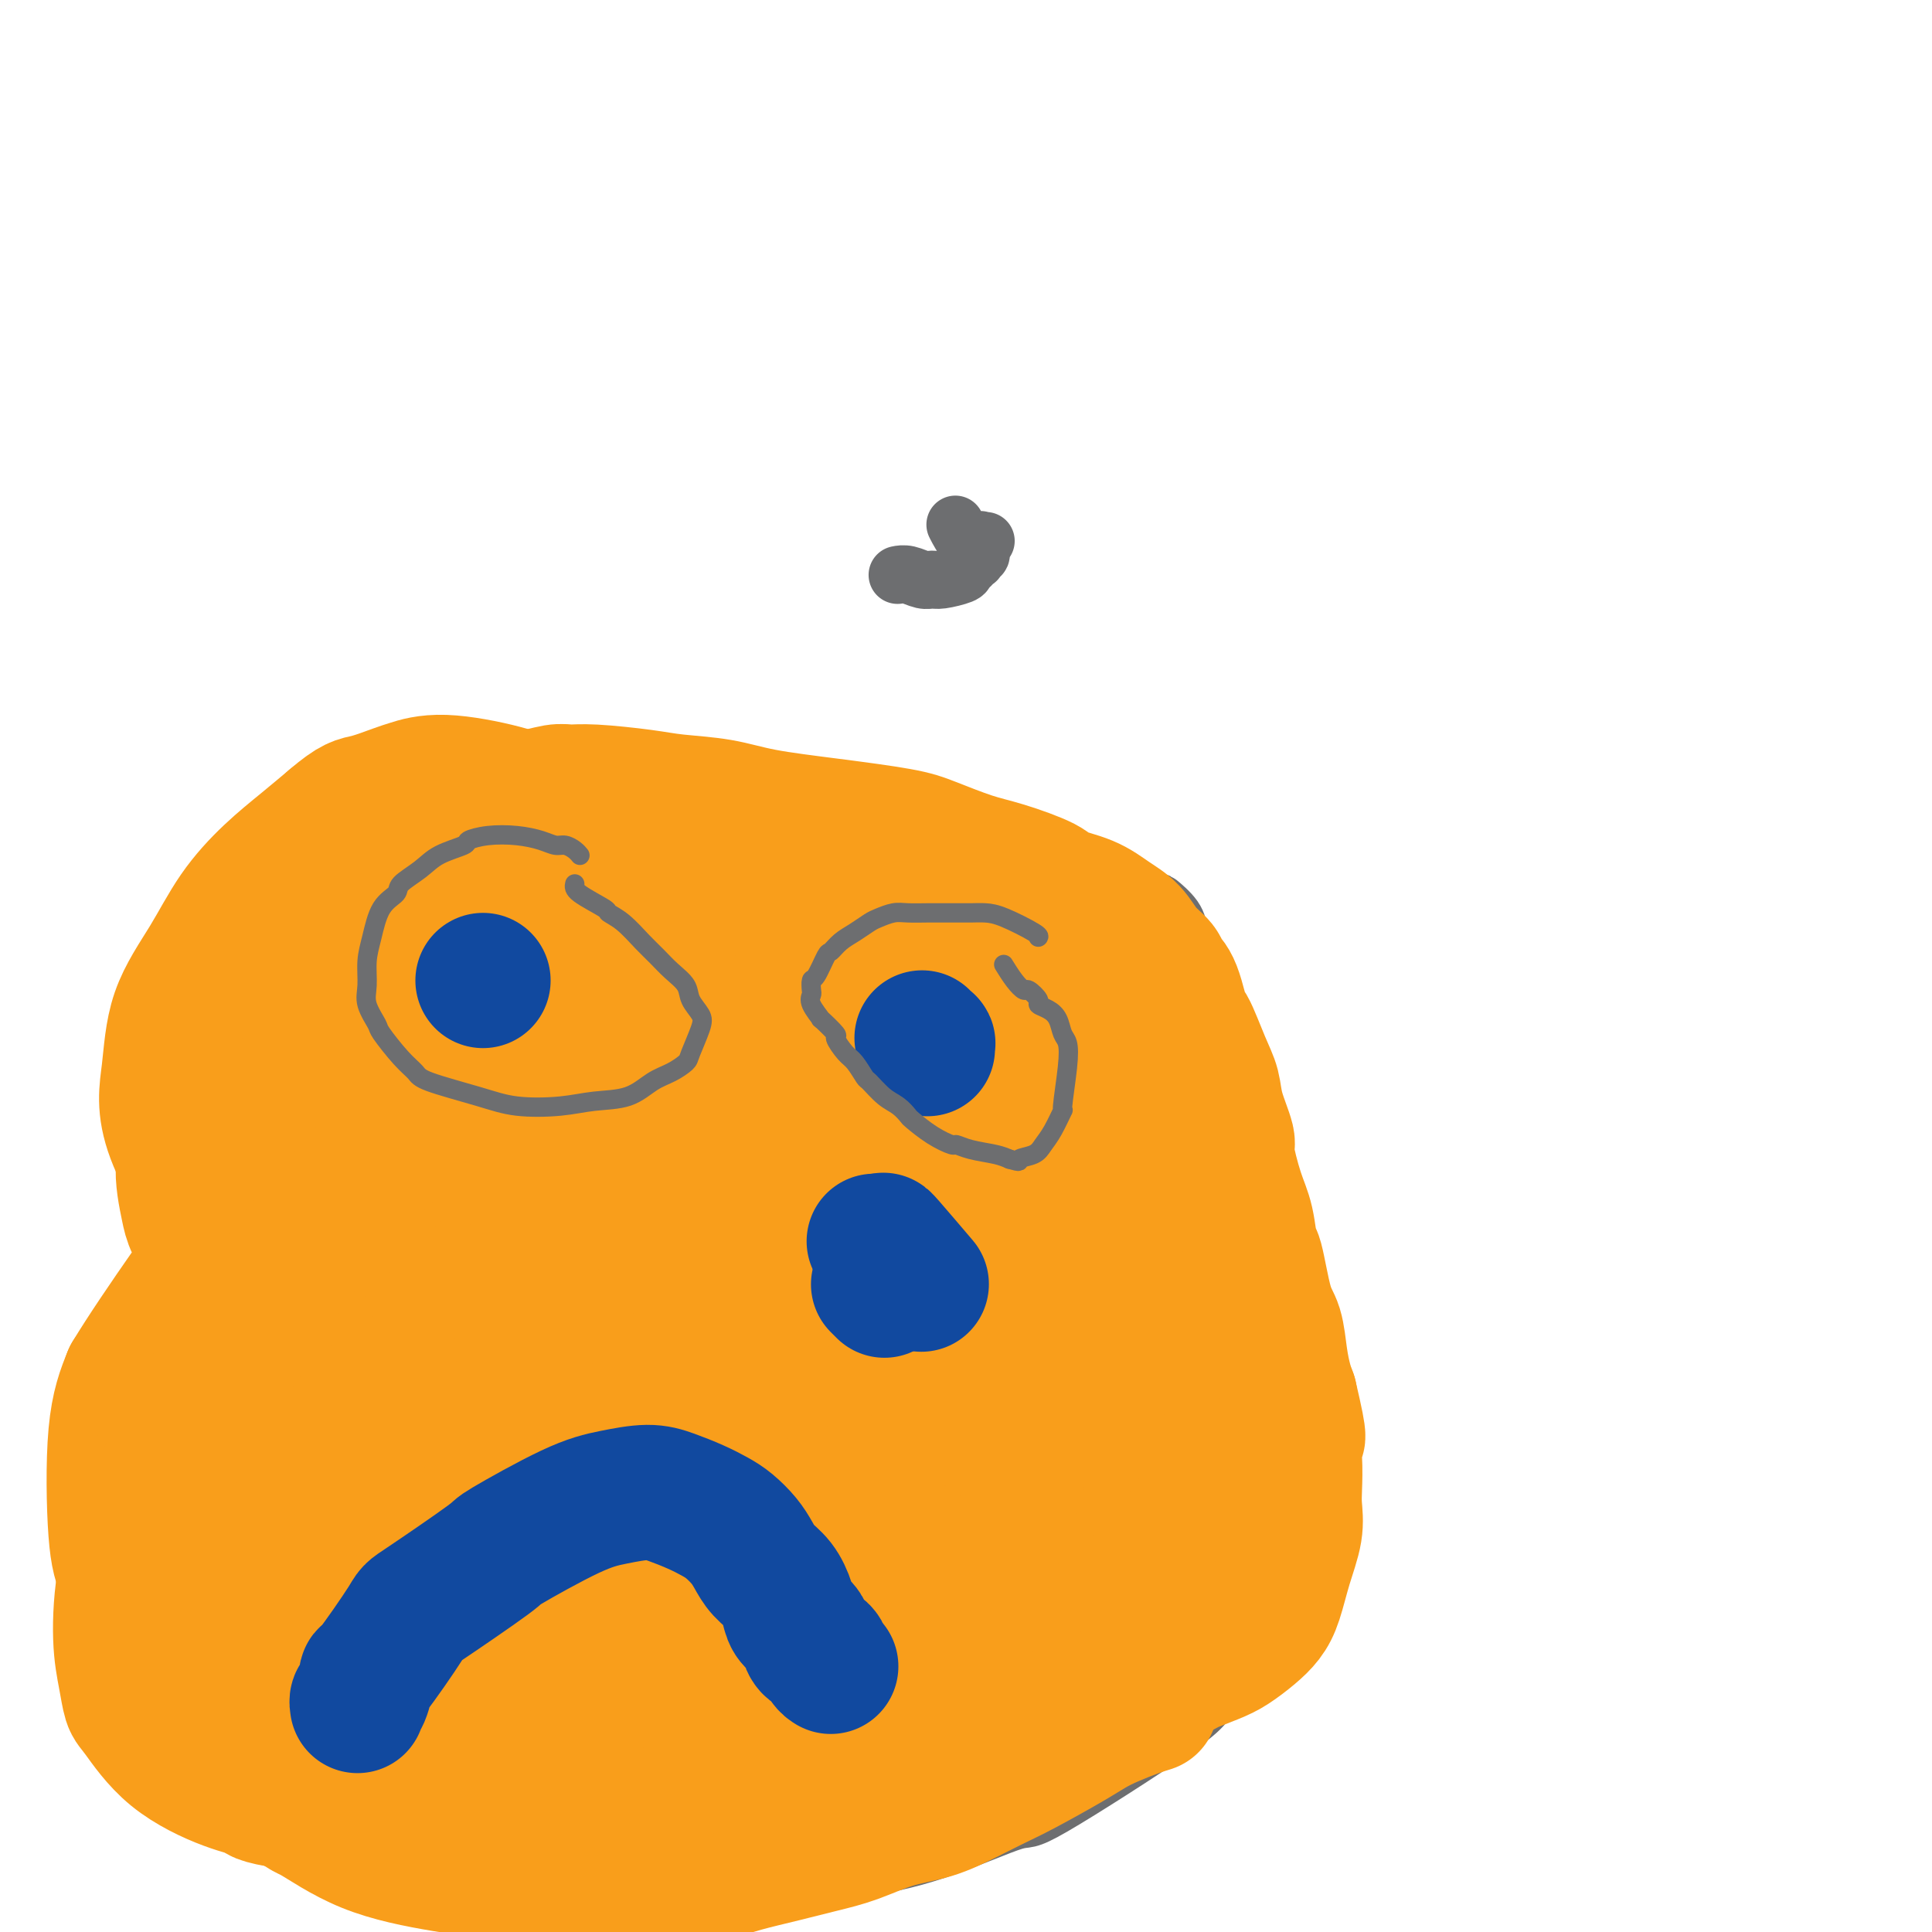
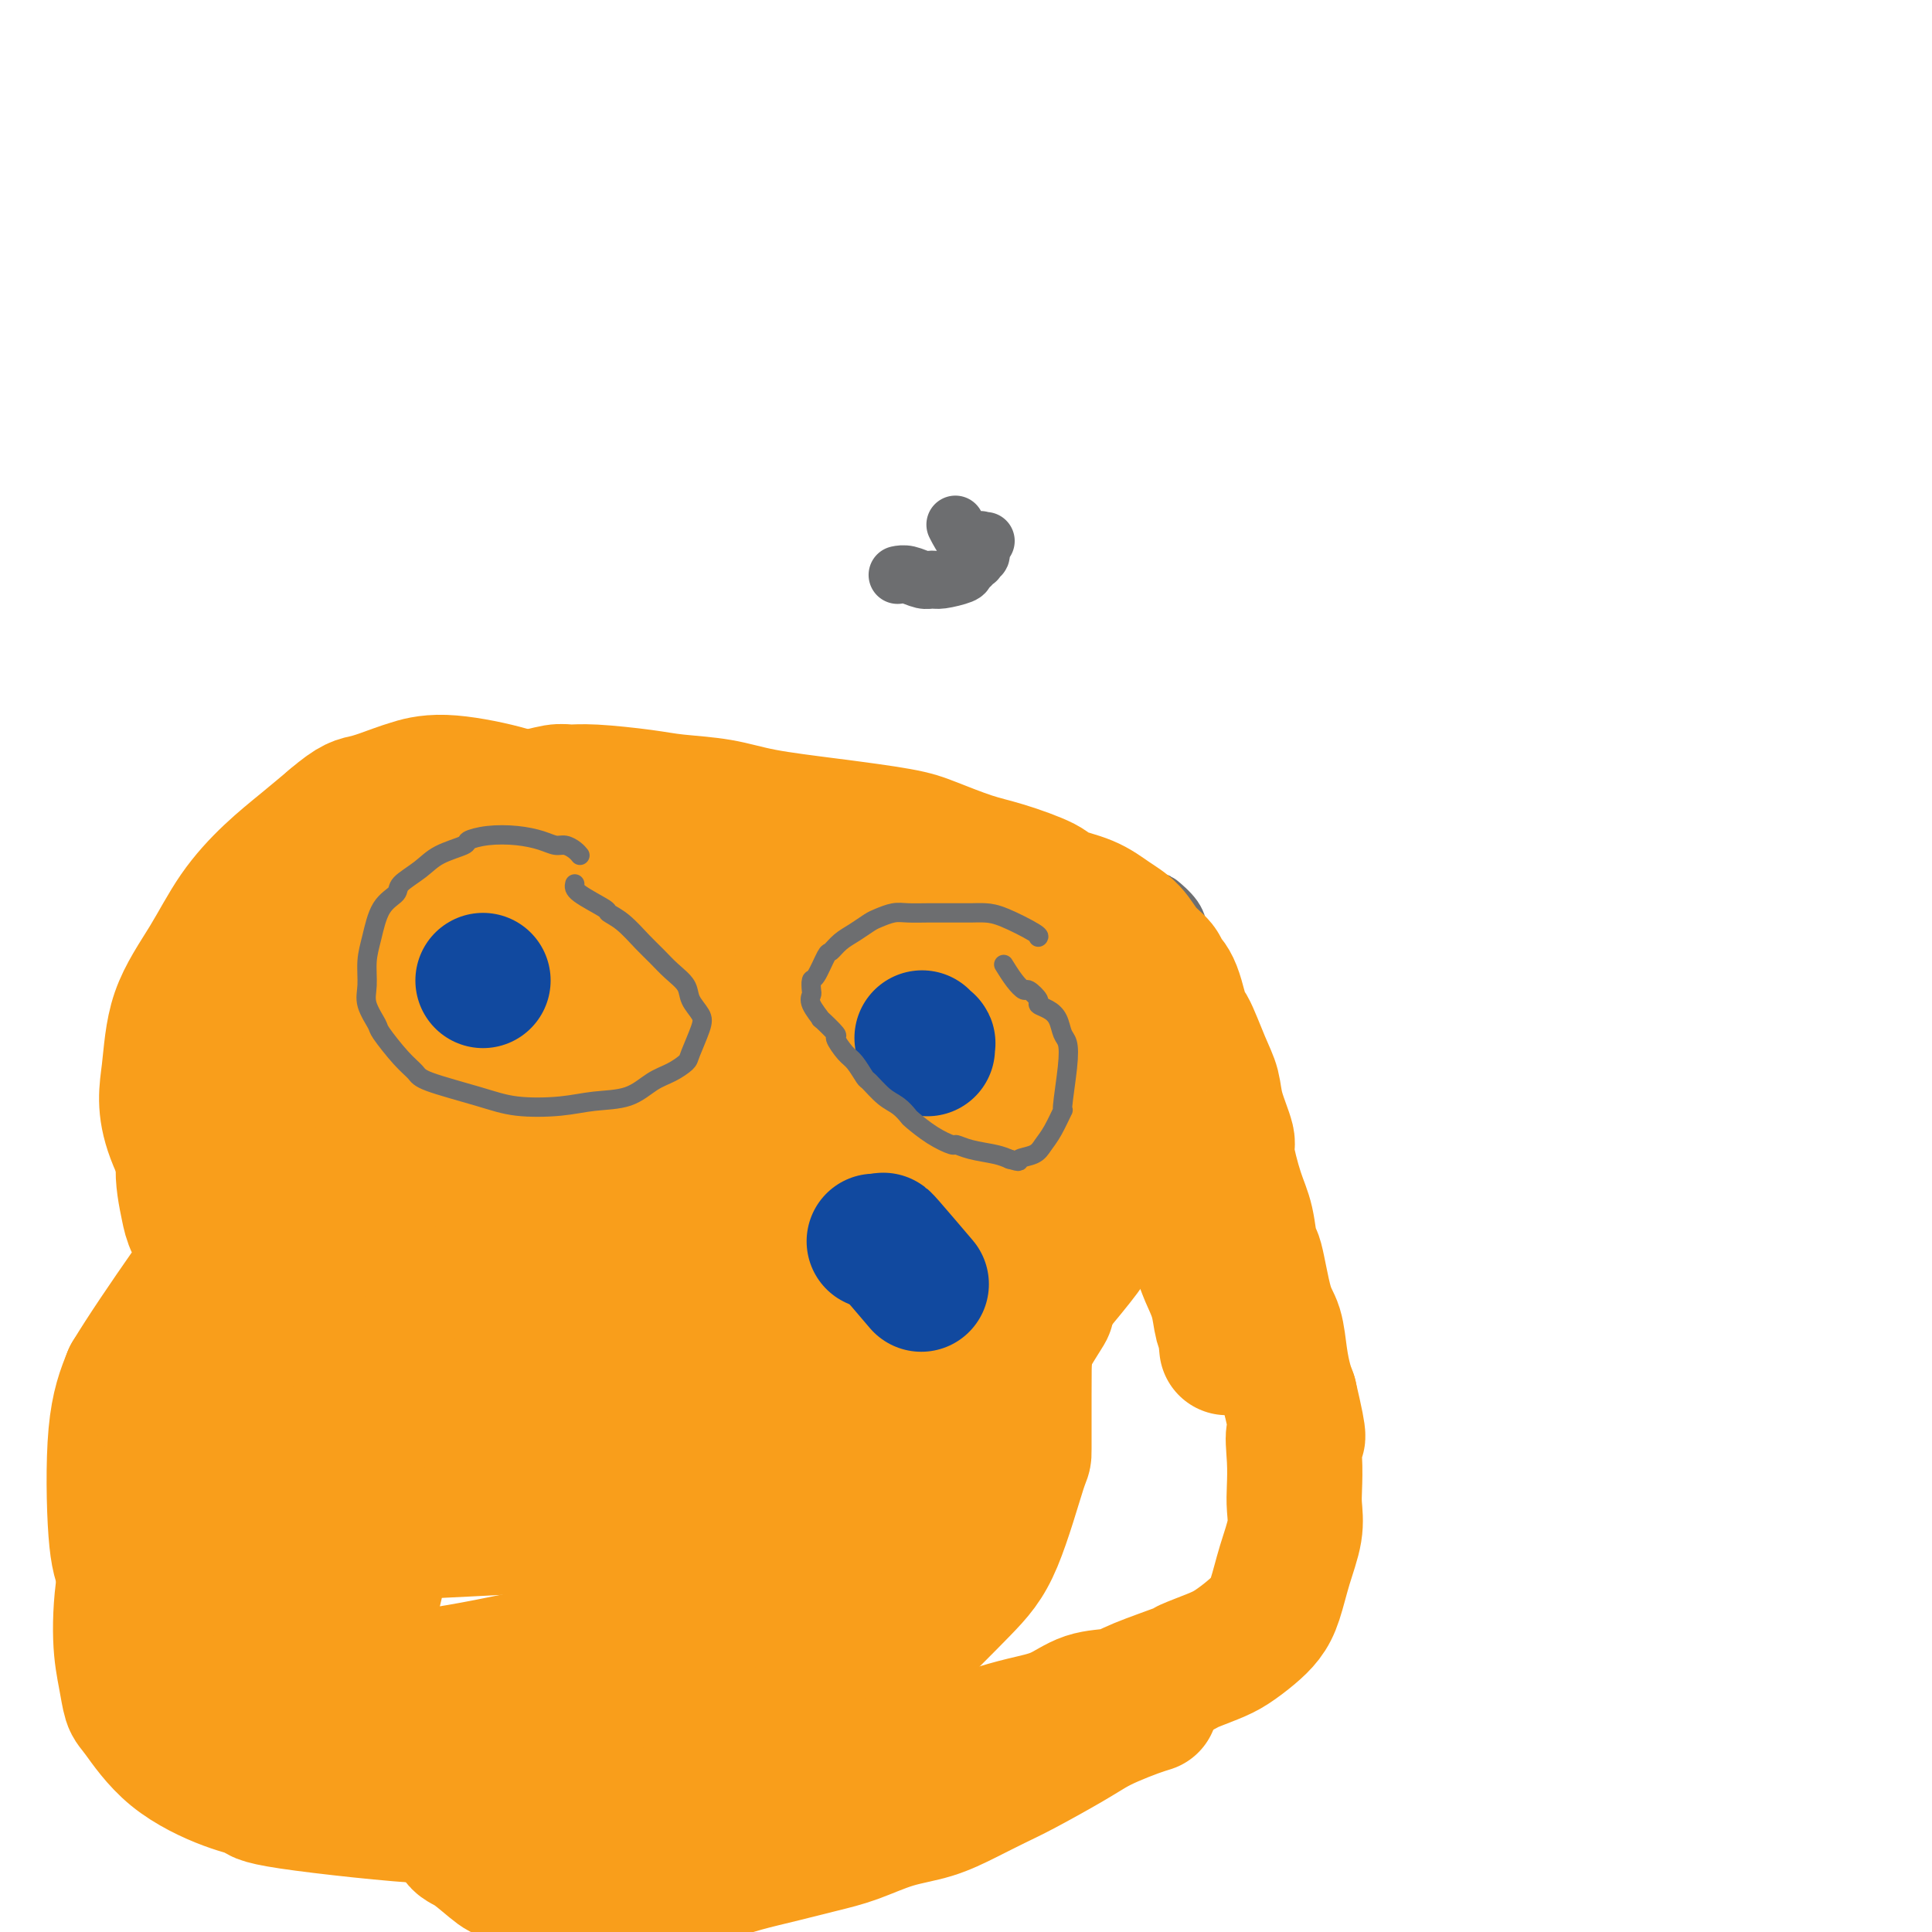
<svg xmlns="http://www.w3.org/2000/svg" viewBox="0 0 400 400" version="1.1">
  <g fill="none" stroke="#6D6E70" stroke-width="12" stroke-linecap="round" stroke-linejoin="round">
    <path d="M186,119c-0.150,0.031 -0.299,0.062 0,0c0.299,-0.062 1.047,-0.216 2,0c0.953,0.216 2.111,0.801 3,1c0.889,0.199 1.510,0.011 2,0c0.490,-0.011 0.848,0.156 2,0c1.152,-0.156 3.097,-0.634 4,-1c0.903,-0.366 0.764,-0.619 1,-1c0.236,-0.381 0.847,-0.891 1,-1c0.153,-0.109 -0.151,0.182 0,0c0.151,-0.182 0.759,-0.838 1,-1c0.241,-0.162 0.117,0.169 0,0c-0.117,-0.169 -0.228,-0.837 0,-1c0.228,-0.163 0.793,0.181 1,0c0.207,-0.181 0.056,-0.886 0,-1c-0.056,-0.114 -0.016,0.362 0,0c0.016,-0.362 0.008,-1.561 0,-2c-0.008,-0.439 -0.017,-0.118 0,0c0.017,0.118 0.058,0.032 0,0c-0.058,-0.032 -0.215,-0.008 0,0c0.215,0.008 0.804,0.002 1,0c0.196,-0.002 0.000,-0.001 0,0c-0.000,0.001 0.196,0.000 0,0c-0.196,-0.000 -0.784,0.000 -1,0c-0.216,-0.000 -0.060,-0.001 0,0c0.060,0.001 0.025,0.003 0,0c-0.025,-0.003 -0.038,-0.012 0,0c0.038,0.012 0.129,0.045 0,0c-0.129,-0.045 -0.478,-0.167 -1,0c-0.522,0.167 -1.217,0.622 -2,0c-0.783,-0.622 -1.652,-2.321 -2,-3c-0.348,-0.679 -0.174,-0.340 0,0" />
    <path d="M117,310c-0.001,-0.034 -0.001,-0.067 0,0c0.001,0.067 0.004,0.235 0,0c-0.004,-0.235 -0.016,-0.871 0,-1c0.016,-0.129 0.061,0.250 0,0c-0.061,-0.250 -0.229,-1.130 0,-2c0.229,-0.870 0.855,-1.730 1,-2c0.145,-0.270 -0.191,0.051 0,-1c0.191,-1.051 0.911,-3.475 2,-6c1.089,-2.525 2.549,-5.151 4,-7c1.451,-1.849 2.894,-2.919 4,-4c1.106,-1.081 1.877,-2.172 3,-3c1.123,-0.828 2.600,-1.395 4,-2c1.400,-0.605 2.725,-1.250 4,-2c1.275,-0.750 2.500,-1.606 4,-2c1.500,-0.394 3.277,-0.324 5,0c1.723,0.324 3.394,0.904 5,1c1.606,0.096 3.148,-0.291 5,0c1.852,0.291 4.014,1.259 6,2c1.986,0.741 3.795,1.256 6,2c2.205,0.744 4.806,1.718 7,3c2.194,1.282 3.982,2.871 6,4c2.018,1.129 4.267,1.797 6,3c1.733,1.203 2.950,2.939 4,4c1.050,1.061 1.931,1.446 3,2c1.069,0.554 2.324,1.276 3,2c0.676,0.724 0.773,1.448 1,2c0.227,0.552 0.583,0.932 1,1c0.417,0.068 0.896,-0.174 1,0c0.104,0.174 -0.168,0.765 0,1c0.168,0.235 0.777,0.116 1,0c0.223,-0.116 0.061,-0.227 0,0c-0.061,0.227 -0.020,0.793 0,1c0.020,0.207 0.019,0.055 0,0c-0.019,-0.055 -0.058,-0.015 0,0c0.058,0.015 0.211,0.004 0,0c-0.211,-0.004 -0.788,-0.001 -1,0c-0.212,0.001 -0.061,0.000 0,0c0.061,-0.000 0.030,-0.000 0,0" />
    <path d="M122,242c0.000,0.000 0.000,0.000 0,0c0.000,0.000 0.000,0.000 0,0c-0.000,0.000 -0.000,0.000 0,0c0.000,0.000 0.000,-0.000 0,0c0.000,0.000 -0.000,0.000 0,0c0.000,-0.000 0.000,0.000 0,0" />
    <path d="M201,225c-0.445,-0.002 -0.890,-0.004 -1,0c-0.110,0.004 0.114,0.015 0,0c-0.114,-0.015 -0.566,-0.057 -1,0c-0.434,0.057 -0.848,0.211 -1,0c-0.152,-0.211 -0.041,-0.788 0,-1c0.041,-0.212 0.012,-0.061 0,0c-0.012,0.061 -0.006,0.030 0,0" />
    <path d="M243,196c-0.114,0.086 -0.227,0.173 0,0c0.227,-0.173 0.795,-0.604 1,-1c0.205,-0.396 0.046,-0.757 0,-1c-0.046,-0.243 0.022,-0.370 0,-1c-0.022,-0.630 -0.135,-1.764 -1,-3c-0.865,-1.236 -2.483,-2.573 -3,-3c-0.517,-0.427 0.068,0.054 -1,0c-1.068,-0.054 -3.790,-0.645 -5,-1c-1.210,-0.355 -0.909,-0.473 -2,-1c-1.091,-0.527 -3.576,-1.463 -6,-2c-2.424,-0.537 -4.789,-0.674 -7,-1c-2.211,-0.326 -4.270,-0.839 -7,-2c-2.730,-1.161 -6.132,-2.969 -10,-4c-3.868,-1.031 -8.202,-1.285 -12,-2c-3.798,-0.715 -7.058,-1.891 -11,-3c-3.942,-1.109 -8.564,-2.151 -13,-3c-4.436,-0.849 -8.686,-1.505 -13,-2c-4.314,-0.495 -8.692,-0.829 -13,-1c-4.308,-0.171 -8.546,-0.179 -13,0c-4.454,0.179 -9.123,0.544 -13,1c-3.877,0.456 -6.960,1.003 -10,2c-3.040,0.997 -6.035,2.444 -9,4c-2.965,1.556 -5.900,3.220 -8,5c-2.100,1.780 -3.366,3.677 -5,6c-1.634,2.323 -3.635,5.074 -5,8c-1.365,2.926 -2.095,6.027 -3,9c-0.905,2.973 -1.987,5.819 -3,9c-1.013,3.181 -1.959,6.699 -3,11c-1.041,4.301 -2.177,9.385 -3,15c-0.823,5.615 -1.332,11.760 -2,18c-0.668,6.240 -1.493,12.574 -2,18c-0.507,5.426 -0.694,9.942 -1,15c-0.306,5.058 -0.730,10.657 -1,15c-0.270,4.343 -0.387,7.429 0,11c0.387,3.571 1.278,7.627 2,11c0.722,3.373 1.275,6.063 2,9c0.725,2.937 1.623,6.122 3,9c1.377,2.878 3.234,5.451 5,8c1.766,2.549 3.443,5.075 6,8c2.557,2.925 5.996,6.249 9,9c3.004,2.751 5.573,4.929 9,7c3.427,2.071 7.714,4.036 12,6" />
-     <path d="M107,379c5.630,2.979 9.206,3.928 14,5c4.794,1.072 10.806,2.267 17,3c6.194,0.733 12.569,1.002 19,1c6.431,-0.002 12.918,-0.276 19,-1c6.082,-0.724 11.761,-1.898 18,-4c6.239,-2.102 13.040,-5.132 16,-6c2.960,-0.868 2.080,0.425 8,-3c5.920,-3.425 18.640,-11.570 25,-16c6.360,-4.430 6.361,-5.147 9,-9c2.639,-3.853 7.918,-10.844 11,-16c3.082,-5.156 3.968,-8.478 5,-12c1.032,-3.522 2.211,-7.244 3,-11c0.789,-3.756 1.187,-7.547 1,-12c-0.187,-4.453 -0.958,-9.569 -1,-12c-0.042,-2.431 0.645,-2.176 0,-6c-0.645,-3.824 -2.622,-11.726 -4,-17c-1.378,-5.274 -2.157,-7.921 -3,-11c-0.843,-3.079 -1.751,-6.591 -3,-10c-1.249,-3.409 -2.839,-6.716 -4,-10c-1.161,-3.284 -1.892,-6.545 -3,-9c-1.108,-2.455 -2.591,-4.103 -4,-6c-1.409,-1.897 -2.742,-4.042 -4,-6c-1.258,-1.958 -2.440,-3.729 -4,-5c-1.560,-1.271 -3.498,-2.042 -5,-3c-1.502,-0.958 -2.567,-2.104 -4,-3c-1.433,-0.896 -3.235,-1.542 -4,-2c-0.765,-0.458 -0.495,-0.727 -2,-1c-1.505,-0.273 -4.785,-0.551 -6,-1c-1.215,-0.449 -0.364,-1.069 -1,-1c-0.636,0.069 -2.759,0.828 -4,1c-1.241,0.172 -1.601,-0.243 -2,0c-0.399,0.243 -0.838,1.142 -1,2c-0.162,0.858 -0.046,1.674 0,2c0.046,0.326 0.023,0.163 0,0" />
  </g>
  <g fill="none" stroke="#F99E1B" stroke-width="28" stroke-linecap="round" stroke-linejoin="round">
    <path d="M238,353c0.015,-0.005 0.031,-0.009 0,0c-0.031,0.009 -0.108,0.033 0,0c0.108,-0.033 0.400,-0.121 0,0c-0.400,0.121 -1.491,0.451 -3,1c-1.509,0.549 -3.434,1.315 -5,2c-1.566,0.685 -2.773,1.288 -4,2c-1.227,0.712 -2.475,1.531 -5,3c-2.525,1.469 -6.329,3.586 -9,5c-2.671,1.414 -4.211,2.126 -6,3c-1.789,0.874 -3.826,1.911 -6,3c-2.174,1.089 -4.483,2.231 -7,3c-2.517,0.769 -5.242,1.165 -8,2c-2.758,0.835 -5.547,2.110 -8,3c-2.453,0.890 -4.568,1.395 -7,2c-2.432,0.605 -5.181,1.310 -8,2c-2.819,0.690 -5.710,1.364 -8,2c-2.290,0.636 -3.981,1.233 -7,2c-3.019,0.767 -7.366,1.705 -10,2c-2.634,0.295 -3.555,-0.052 -4,0c-0.445,0.052 -0.413,0.504 -3,1c-2.587,0.496 -7.793,1.037 -11,1c-3.207,-0.037 -4.416,-0.651 -6,-1c-1.584,-0.349 -3.542,-0.435 -5,-1c-1.458,-0.565 -2.417,-1.611 -3,-2c-0.583,-0.389 -0.789,-0.121 -2,-1c-1.211,-0.879 -3.428,-2.906 -5,-4c-1.572,-1.094 -2.501,-1.257 -3,-2c-0.499,-0.743 -0.568,-2.068 -1,-3c-0.432,-0.932 -1.228,-1.473 -2,-2c-0.772,-0.527 -1.520,-1.041 -2,-2c-0.480,-0.959 -0.692,-2.363 -1,-3c-0.308,-0.637 -0.711,-0.507 -1,-1c-0.289,-0.493 -0.462,-1.608 -1,-3c-0.538,-1.392 -1.439,-3.060 -2,-4c-0.561,-0.940 -0.781,-1.152 -1,-2c-0.219,-0.848 -0.435,-2.332 -1,-4c-0.565,-1.668 -1.477,-3.519 -2,-5c-0.523,-1.481 -0.656,-2.593 -1,-4c-0.344,-1.407 -0.900,-3.110 -1,-4c-0.100,-0.890 0.257,-0.969 0,-2c-0.257,-1.031 -1.129,-3.016 -2,-5" />
    <path d="M77,337c-2.904,-7.535 -1.163,-4.374 -1,-4c0.163,0.374 -1.251,-2.039 -2,-4c-0.749,-1.961 -0.831,-3.468 -1,-5c-0.169,-1.532 -0.423,-3.087 -1,-5c-0.577,-1.913 -1.478,-4.184 -2,-7c-0.522,-2.816 -0.666,-6.177 -1,-8c-0.334,-1.823 -0.857,-2.109 -1,-3c-0.143,-0.891 0.094,-2.387 0,-5c-0.094,-2.613 -0.521,-6.344 -1,-9c-0.479,-2.656 -1.012,-4.239 -1,-6c0.012,-1.761 0.570,-3.702 1,-6c0.430,-2.298 0.734,-4.955 1,-6c0.266,-1.045 0.494,-0.478 1,-3c0.506,-2.522 1.289,-8.134 2,-12c0.711,-3.866 1.351,-5.986 2,-9c0.649,-3.014 1.308,-6.922 2,-9c0.692,-2.078 1.416,-2.327 2,-4c0.584,-1.673 1.027,-4.771 3,-9c1.973,-4.229 5.477,-9.588 7,-12c1.523,-2.412 1.065,-1.877 3,-4c1.935,-2.123 6.262,-6.903 9,-10c2.738,-3.097 3.888,-4.511 6,-6c2.112,-1.489 5.187,-3.054 8,-4c2.813,-0.946 5.364,-1.273 8,-2c2.636,-0.727 5.357,-1.856 9,-2c3.643,-0.144 8.209,0.695 10,1c1.791,0.305 0.809,0.076 5,1c4.191,0.924 13.557,3.002 20,5c6.443,1.998 9.964,3.916 14,6c4.036,2.084 8.586,4.333 13,7c4.414,2.667 8.690,5.753 12,9c3.310,3.247 5.652,6.655 8,10c2.348,3.345 4.700,6.625 6,11c1.300,4.375 1.548,9.843 2,12c0.452,2.157 1.110,1.002 0,6c-1.110,4.998 -3.986,16.149 -4,19c-0.014,2.851 2.833,-2.598 -3,7c-5.833,9.598 -20.347,34.242 -26,44c-5.653,9.758 -2.444,4.629 -7,9c-4.556,4.371 -16.878,18.240 -25,26c-8.122,7.760 -12.043,9.410 -17,12c-4.957,2.590 -10.950,6.120 -17,8c-6.050,1.880 -12.157,2.108 -16,2c-3.843,-0.108 -5.421,-0.554 -7,-1" />
    <path d="M98,377c-6.608,-1.403 -11.627,-5.412 -15,-9c-3.373,-3.588 -5.099,-6.757 -6,-11c-0.901,-4.243 -0.979,-9.562 -1,-14c-0.021,-4.438 0.013,-7.996 2,-16c1.987,-8.004 5.927,-20.455 9,-28c3.073,-7.545 5.280,-10.184 6,-12c0.720,-1.816 -0.045,-2.808 5,-11c5.045,-8.192 15.901,-23.585 25,-34c9.099,-10.415 16.442,-15.852 20,-19c3.558,-3.148 3.330,-4.009 10,-8c6.670,-3.991 20.237,-11.114 28,-15c7.763,-3.886 9.721,-4.534 13,-5c3.279,-0.466 7.880,-0.750 10,-1c2.120,-0.250 1.758,-0.466 3,0c1.242,0.466 4.087,1.613 6,4c1.913,2.387 2.895,6.015 3,9c0.105,2.985 -0.666,5.329 -2,9c-1.334,3.671 -3.232,8.671 -4,11c-0.768,2.329 -0.405,1.989 -3,6c-2.595,4.011 -8.149,12.375 -12,18c-3.851,5.625 -6.000,8.512 -10,13c-4.000,4.488 -9.853,10.579 -13,14c-3.147,3.421 -3.590,4.174 -6,7c-2.410,2.826 -6.788,7.726 -14,13c-7.212,5.274 -17.258,10.924 -25,14c-7.742,3.076 -13.178,3.579 -20,4c-6.822,0.421 -15.028,0.762 -19,1c-3.972,0.238 -3.710,0.374 -9,-1c-5.290,-1.374 -16.133,-4.258 -22,-7c-5.867,-2.742 -6.757,-5.343 -8,-8c-1.243,-2.657 -2.839,-5.372 -3,-9c-0.161,-3.628 1.112,-8.170 2,-11c0.888,-2.830 1.389,-3.950 3,-6c1.611,-2.050 4.330,-5.031 10,-10c5.670,-4.969 14.291,-11.926 22,-17c7.709,-5.074 14.507,-8.264 22,-12c7.493,-3.736 15.682,-8.016 24,-11c8.318,-2.984 16.766,-4.671 24,-6c7.234,-1.329 13.255,-2.299 19,-3c5.745,-0.701 11.215,-1.131 16,-1c4.785,0.131 8.887,0.824 12,2c3.113,1.176 5.237,2.834 7,5c1.763,2.166 3.163,4.838 4,8c0.837,3.162 1.110,6.813 1,11c-0.110,4.187 -0.603,8.911 -2,14c-1.397,5.089 -3.699,10.545 -6,16" />
    <path d="M204,271c-2.514,5.726 -5.798,12.042 -10,19c-4.202,6.958 -9.320,14.557 -15,22c-5.680,7.443 -11.920,14.729 -18,21c-6.080,6.271 -11.999,11.528 -20,17c-8.001,5.472 -18.085,11.158 -27,14c-8.915,2.842 -16.662,2.839 -22,2c-5.338,-0.839 -8.268,-2.514 -11,-5c-2.732,-2.486 -5.265,-5.784 -7,-10c-1.735,-4.216 -2.672,-9.350 -3,-14c-0.328,-4.650 -0.046,-8.816 2,-15c2.046,-6.184 5.855,-14.387 7,-18c1.145,-3.613 -0.373,-2.636 4,-9c4.373,-6.364 14.639,-20.070 22,-29c7.361,-8.930 11.817,-13.083 18,-18c6.183,-4.917 14.093,-10.597 22,-15c7.907,-4.403 15.812,-7.531 23,-10c7.188,-2.469 13.660,-4.281 20,-5c6.340,-0.719 12.549,-0.346 18,0c5.451,0.346 10.146,0.664 14,2c3.854,1.336 6.869,3.689 9,6c2.131,2.311 3.378,4.580 4,7c0.622,2.420 0.618,4.992 -1,9c-1.618,4.008 -4.849,9.452 -6,12c-1.151,2.548 -0.221,2.201 -4,7c-3.779,4.799 -12.267,14.743 -19,22c-6.733,7.257 -11.710,11.825 -18,18c-6.290,6.175 -13.891,13.956 -22,21c-8.109,7.044 -16.725,13.351 -25,19c-8.275,5.649 -16.209,10.640 -24,14c-7.791,3.360 -15.441,5.089 -22,6c-6.559,0.911 -12.028,1.005 -17,0c-4.972,-1.005 -9.446,-3.107 -13,-6c-3.554,-2.893 -6.186,-6.576 -8,-11c-1.814,-4.424 -2.810,-9.587 -3,-15c-0.190,-5.413 0.425,-11.074 2,-17c1.575,-5.926 4.108,-12.117 7,-18c2.892,-5.883 6.142,-11.458 10,-17c3.858,-5.542 8.324,-11.050 13,-16c4.676,-4.950 9.563,-9.340 15,-13c5.437,-3.660 11.425,-6.588 17,-9c5.575,-2.412 10.737,-4.306 16,-5c5.263,-0.694 10.627,-0.186 16,0c5.373,0.186 10.754,0.050 16,1c5.246,0.950 10.356,2.986 15,5c4.644,2.014 8.822,4.007 13,6" />
    <path d="M192,246c8.210,5.114 14.736,12.398 18,18c3.264,5.602 3.267,9.520 3,12c-0.267,2.480 -0.805,3.520 -1,6c-0.195,2.480 -0.049,6.399 -3,12c-2.951,5.601 -8.999,12.883 -14,18c-5.001,5.117 -8.955,8.067 -14,12c-5.045,3.933 -11.182,8.848 -17,13c-5.818,4.152 -11.319,7.542 -19,11c-7.681,3.458 -17.543,6.985 -22,9c-4.457,2.015 -3.511,2.518 -11,3c-7.489,0.482 -23.414,0.942 -33,0c-9.586,-0.942 -12.835,-3.286 -17,-7c-4.165,-3.714 -9.248,-8.797 -12,-11c-2.752,-2.203 -3.172,-1.526 -5,-6c-1.828,-4.474 -5.063,-14.098 -6,-21c-0.937,-6.902 0.425,-11.082 3,-18c2.575,-6.918 6.363,-16.574 9,-22c2.637,-5.426 4.122,-6.620 7,-12c2.878,-5.380 7.149,-14.944 15,-25c7.851,-10.056 19.282,-20.604 27,-27c7.718,-6.396 11.722,-8.640 17,-11c5.278,-2.360 11.828,-4.836 15,-6c3.172,-1.164 2.965,-1.015 7,-1c4.035,0.015 12.313,-0.104 18,1c5.687,1.104 8.784,3.432 12,6c3.216,2.568 6.552,5.376 10,9c3.448,3.624 7.007,8.065 10,13c2.993,4.935 5.421,10.365 7,16c1.579,5.635 2.311,11.475 3,17c0.689,5.525 1.336,10.735 0,17c-1.336,6.265 -4.654,13.584 -6,17c-1.346,3.416 -0.719,2.930 -4,7c-3.281,4.070 -10.469,12.696 -16,18c-5.531,5.304 -9.406,7.287 -14,10c-4.594,2.713 -9.907,6.156 -16,9c-6.093,2.844 -12.967,5.087 -20,7c-7.033,1.913 -14.225,3.494 -22,5c-7.775,1.506 -16.131,2.935 -25,3c-8.869,0.065 -18.250,-1.235 -25,-3c-6.750,-1.765 -10.869,-3.995 -14,-6c-3.131,-2.005 -5.276,-3.786 -7,-6c-1.724,-2.214 -3.029,-4.862 -4,-7c-0.971,-2.138 -1.608,-3.768 -2,-9c-0.392,-5.232 -0.541,-14.066 0,-20c0.541,-5.934 1.770,-8.967 3,-12" />
    <path d="M27,285c5.714,-9.490 18.500,-27.216 24,-35c5.500,-7.784 3.713,-5.627 12,-12c8.287,-6.373 26.648,-21.275 40,-30c13.352,-8.725 21.693,-11.273 26,-13c4.307,-1.727 4.578,-2.632 12,-5c7.422,-2.368 21.994,-6.199 31,-8c9.006,-1.801 12.446,-1.573 17,-1c4.554,0.573 10.221,1.491 13,2c2.779,0.509 2.669,0.610 6,3c3.331,2.390 10.102,7.071 14,11c3.898,3.929 4.922,7.106 6,11c1.078,3.894 2.209,8.504 3,11c0.791,2.496 1.241,2.879 0,7c-1.241,4.121 -4.172,11.981 -7,17c-2.828,5.019 -5.554,7.199 -9,10c-3.446,2.801 -7.611,6.224 -12,9c-4.389,2.776 -9.003,4.906 -14,7c-4.997,2.094 -10.378,4.153 -16,6c-5.622,1.847 -11.485,3.482 -18,5c-6.515,1.518 -13.683,2.920 -21,4c-7.317,1.080 -14.783,1.837 -22,2c-7.217,0.163 -14.185,-0.269 -22,-2c-7.815,-1.731 -16.478,-4.761 -21,-6c-4.522,-1.239 -4.903,-0.689 -9,-4c-4.097,-3.311 -11.910,-10.485 -16,-15c-4.090,-4.515 -4.456,-6.372 -5,-9c-0.544,-2.628 -1.265,-6.028 -1,-9c0.265,-2.972 1.515,-5.515 3,-8c1.485,-2.485 3.203,-4.911 5,-7c1.797,-2.089 3.671,-3.842 6,-6c2.329,-2.158 5.114,-4.721 8,-7c2.886,-2.279 5.874,-4.276 10,-7c4.126,-2.724 9.389,-6.177 12,-8c2.611,-1.823 2.570,-2.018 7,-4c4.430,-1.982 13.330,-5.753 19,-8c5.670,-2.247 8.110,-2.971 12,-3c3.890,-0.029 9.229,0.637 12,1c2.771,0.363 2.974,0.423 5,1c2.026,0.577 5.876,1.672 11,4c5.124,2.328 11.524,5.890 16,9c4.476,3.110 7.030,5.769 10,9c2.970,3.231 6.357,7.034 8,9c1.643,1.966 1.544,2.094 2,6c0.456,3.906 1.469,11.590 2,15c0.531,3.410 0.580,2.546 -1,5c-1.580,2.454 -4.790,8.227 -8,14" />
    <path d="M177,256c-3.413,4.667 -7.447,6.835 -9,8c-1.553,1.165 -0.626,1.325 -6,4c-5.374,2.675 -17.048,7.863 -21,10c-3.952,2.137 -0.180,1.223 -8,3c-7.820,1.777 -27.230,6.245 -36,8c-8.770,1.755 -6.900,0.798 -10,0c-3.100,-0.798 -11.171,-1.438 -17,-3c-5.829,-1.562 -9.417,-4.047 -13,-7c-3.583,-2.953 -7.161,-6.374 -9,-10c-1.839,-3.626 -1.938,-7.459 -2,-11c-0.062,-3.541 -0.087,-6.792 1,-10c1.087,-3.208 3.284,-6.374 6,-10c2.716,-3.626 5.949,-7.710 9,-11c3.051,-3.290 5.919,-5.784 10,-9c4.081,-3.216 9.376,-7.154 14,-11c4.624,-3.846 8.575,-7.600 13,-11c4.425,-3.400 9.322,-6.448 14,-9c4.678,-2.552 9.138,-4.610 13,-6c3.862,-1.390 7.126,-2.113 10,-3c2.874,-0.887 5.356,-1.937 8,-2c2.644,-0.063 5.448,0.860 8,2c2.552,1.140 4.851,2.496 6,3c1.149,0.504 1.146,0.155 3,2c1.854,1.845 5.565,5.883 8,9c2.435,3.117 3.596,5.314 5,8c1.404,2.686 3.052,5.861 4,9c0.948,3.139 1.195,6.241 1,9c-0.195,2.759 -0.831,5.175 -2,8c-1.169,2.825 -2.870,6.060 -5,9c-2.130,2.940 -4.689,5.586 -8,8c-3.311,2.414 -7.374,4.595 -12,7c-4.626,2.405 -9.815,5.032 -15,7c-5.185,1.968 -10.366,3.276 -16,5c-5.634,1.724 -11.721,3.863 -18,5c-6.279,1.137 -12.748,1.270 -19,1c-6.252,-0.270 -12.285,-0.944 -18,-3c-5.715,-2.056 -11.112,-5.494 -14,-7c-2.888,-1.506 -3.267,-1.081 -6,-5c-2.733,-3.919 -7.819,-12.184 -10,-18c-2.181,-5.816 -1.457,-9.184 -1,-13c0.457,-3.816 0.648,-8.081 2,-12c1.352,-3.919 3.865,-7.492 6,-11c2.135,-3.508 3.892,-6.951 6,-10c2.108,-3.049 4.568,-5.706 7,-8c2.432,-2.294 4.838,-4.227 7,-6c2.162,-1.773 4.081,-3.387 6,-5" />
    <path d="M69,170c4.346,-3.734 5.210,-3.569 7,-4c1.790,-0.431 4.505,-1.456 6,-2c1.495,-0.544 1.768,-0.605 3,-1c1.232,-0.395 3.422,-1.124 7,-1c3.578,0.124 8.543,1.100 12,2c3.457,0.900 5.407,1.726 8,3c2.593,1.274 5.831,2.998 9,5c3.169,2.002 6.271,4.281 9,6c2.729,1.719 5.086,2.876 8,5c2.914,2.124 6.387,5.215 10,8c3.613,2.785 7.368,5.263 11,8c3.632,2.737 7.142,5.733 11,9c3.858,3.267 8.063,6.803 12,10c3.937,3.197 7.605,6.053 11,9c3.395,2.947 6.516,5.986 9,9c2.484,3.014 4.332,6.005 6,9c1.668,2.995 3.157,5.994 4,9c0.843,3.006 1.041,6.020 1,9c-0.041,2.980 -0.319,5.925 -1,9c-0.681,3.075 -1.763,6.280 -4,10c-2.237,3.720 -5.630,7.954 -7,10c-1.370,2.046 -0.719,1.905 -4,5c-3.281,3.095 -10.494,9.428 -16,14c-5.506,4.572 -9.306,7.383 -13,10c-3.694,2.617 -7.283,5.040 -15,9c-7.717,3.960 -19.561,9.456 -25,12c-5.439,2.544 -4.473,2.135 -8,3c-3.527,0.865 -11.547,3.002 -18,4c-6.453,0.998 -11.340,0.855 -16,0c-4.660,-0.855 -9.094,-2.423 -13,-4c-3.906,-1.577 -7.285,-3.162 -10,-5c-2.715,-1.838 -4.766,-3.931 -6,-7c-1.234,-3.069 -1.652,-7.116 -2,-9c-0.348,-1.884 -0.626,-1.604 1,-5c1.626,-3.396 5.155,-10.468 8,-15c2.845,-4.532 5.007,-6.522 8,-10c2.993,-3.478 6.816,-8.442 11,-13c4.184,-4.558 8.729,-8.709 13,-13c4.271,-4.291 8.267,-8.721 13,-13c4.733,-4.279 10.204,-8.408 15,-12c4.796,-3.592 8.918,-6.649 14,-9c5.082,-2.351 11.124,-3.997 14,-5c2.876,-1.003 2.585,-1.362 7,-2c4.415,-0.638 13.535,-1.557 20,-1c6.465,0.557 10.276,2.588 13,4c2.724,1.412 4.362,2.206 6,3" />
-     <path d="M198,233c6.600,3.494 13.598,8.728 17,11c3.402,2.272 3.206,1.582 6,5c2.794,3.418 8.578,10.944 11,14c2.422,3.056 1.483,1.641 2,4c0.517,2.359 2.490,8.491 3,14c0.510,5.509 -0.442,10.393 -1,13c-0.558,2.607 -0.722,2.937 -1,4c-0.278,1.063 -0.670,2.860 -1,5c-0.330,2.140 -0.597,4.622 -3,9c-2.403,4.378 -6.941,10.650 -10,15c-3.059,4.350 -4.640,6.778 -8,10c-3.360,3.222 -8.501,7.238 -13,11c-4.499,3.762 -8.356,7.268 -14,11c-5.644,3.732 -13.075,7.688 -17,10c-3.925,2.312 -4.344,2.978 -8,5c-3.656,2.022 -10.548,5.399 -20,8c-9.452,2.601 -21.463,4.425 -30,5c-8.537,0.575 -13.599,-0.099 -19,-1c-5.401,-0.901 -11.139,-2.027 -16,-4c-4.861,-1.973 -8.844,-4.792 -11,-6c-2.156,-1.208 -2.486,-0.805 -5,-4c-2.514,-3.195 -7.213,-9.989 -9,-15c-1.787,-5.011 -0.664,-8.238 0,-12c0.664,-3.762 0.868,-8.058 2,-13c1.132,-4.942 3.193,-10.531 4,-13c0.807,-2.469 0.362,-1.820 2,-5c1.638,-3.180 5.360,-10.190 8,-14c2.640,-3.810 4.197,-4.421 6,-6c1.803,-1.579 3.853,-4.127 6,-6c2.147,-1.873 4.391,-3.071 7,-4c2.609,-0.929 5.584,-1.590 7,-2c1.416,-0.410 1.273,-0.568 4,-1c2.727,-0.432 8.322,-1.138 12,-1c3.678,0.138 5.437,1.121 8,2c2.563,0.879 5.930,1.654 9,3c3.070,1.346 5.841,3.264 9,5c3.159,1.736 6.704,3.290 10,6c3.296,2.710 6.342,6.574 8,8c1.658,1.426 1.928,0.412 4,3c2.072,2.588 5.945,8.777 8,13c2.055,4.223 2.292,6.481 2,9c-0.292,2.519 -1.111,5.299 -2,8c-0.889,2.701 -1.846,5.322 -4,8c-2.154,2.678 -5.503,5.413 -7,7c-1.497,1.587 -1.142,2.025 -4,4c-2.858,1.975 -8.929,5.488 -15,9" />
    <path d="M135,365c-4.437,3.208 -2.528,1.228 -6,2c-3.472,0.772 -12.324,4.295 -19,6c-6.676,1.705 -11.175,1.592 -13,2c-1.825,0.408 -0.975,1.338 -8,1c-7.025,-0.338 -21.924,-1.943 -29,-3c-7.076,-1.057 -6.330,-1.565 -7,-2c-0.670,-0.435 -2.757,-0.795 -6,-2c-3.243,-1.205 -7.644,-3.253 -11,-6c-3.356,-2.747 -5.669,-6.193 -7,-8c-1.331,-1.807 -1.680,-1.975 -2,-3c-0.320,-1.025 -0.611,-2.909 -1,-5c-0.389,-2.091 -0.877,-4.391 -1,-8c-0.123,-3.609 0.119,-8.526 1,-13c0.881,-4.474 2.401,-8.504 4,-12c1.599,-3.496 3.278,-6.459 5,-10c1.722,-3.541 3.486,-7.660 6,-12c2.514,-4.340 5.779,-8.903 9,-14c3.221,-5.097 6.398,-10.729 10,-16c3.602,-5.271 7.628,-10.179 12,-15c4.372,-4.821 9.089,-9.553 14,-14c4.911,-4.447 10.016,-8.609 15,-12c4.984,-3.391 9.846,-6.011 15,-8c5.154,-1.989 10.598,-3.345 15,-4c4.402,-0.655 7.760,-0.607 12,0c4.240,0.607 9.362,1.775 12,2c2.638,0.225 2.791,-0.492 6,1c3.209,1.492 9.474,5.192 14,8c4.526,2.808 7.314,4.725 10,7c2.686,2.275 5.270,4.907 8,8c2.730,3.093 5.607,6.645 8,10c2.393,3.355 4.301,6.512 6,10c1.699,3.488 3.187,7.307 4,11c0.813,3.693 0.950,7.259 1,11c0.050,3.741 0.015,7.656 0,12c-0.015,4.344 -0.008,9.115 0,11c0.008,1.885 0.016,0.882 -1,4c-1.016,3.118 -3.057,10.356 -5,15c-1.943,4.644 -3.789,6.695 -7,10c-3.211,3.305 -7.787,7.866 -10,10c-2.213,2.134 -2.063,1.842 -7,5c-4.937,3.158 -14.962,9.767 -22,14c-7.038,4.233 -11.090,6.090 -16,8c-4.910,1.910 -10.677,3.873 -16,5c-5.323,1.127 -10.202,1.419 -14,1c-3.798,-0.419 -6.514,-1.548 -9,-3c-2.486,-1.452 -4.743,-3.226 -7,-5" />
-     <path d="M98,364c-3.128,-3.822 -2.948,-9.378 -2,-13c0.948,-3.622 2.663,-5.312 4,-7c1.337,-1.688 2.297,-3.374 6,-6c3.703,-2.626 10.149,-6.191 13,-8c2.851,-1.809 2.108,-1.861 4,-3c1.892,-1.139 6.418,-3.365 10,-5c3.582,-1.635 6.221,-2.681 9,-4c2.779,-1.319 5.697,-2.913 9,-4c3.303,-1.087 6.990,-1.666 10,-2c3.010,-0.334 5.344,-0.422 8,0c2.656,0.422 5.635,1.354 8,2c2.365,0.646 4.115,1.007 6,2c1.885,0.993 3.906,2.618 6,4c2.094,1.382 4.260,2.522 6,4c1.740,1.478 3.055,3.295 4,5c0.945,1.705 1.521,3.300 2,5c0.479,1.700 0.861,3.506 1,5c0.139,1.494 0.036,2.677 0,4c-0.036,1.323 -0.007,2.785 0,4c0.007,1.215 -0.010,2.183 0,3c0.010,0.817 0.048,1.483 0,2c-0.048,0.517 -0.181,0.884 0,1c0.181,0.116 0.676,-0.020 1,0c0.324,0.020 0.477,0.197 1,0c0.523,-0.197 1.415,-0.768 2,-1c0.585,-0.232 0.862,-0.124 2,-1c1.138,-0.876 3.136,-2.736 5,-4c1.864,-1.264 3.593,-1.931 5,-3c1.407,-1.069 2.492,-2.539 4,-4c1.508,-1.461 3.439,-2.912 5,-4c1.561,-1.088 2.754,-1.813 4,-3c1.246,-1.187 2.546,-2.835 4,-4c1.454,-1.165 3.060,-1.848 4,-3c0.940,-1.152 1.212,-2.774 2,-4c0.788,-1.226 2.093,-2.055 3,-3c0.907,-0.945 1.416,-2.006 2,-3c0.584,-0.994 1.242,-1.920 2,-3c0.758,-1.080 1.615,-2.314 2,-3c0.385,-0.686 0.299,-0.824 1,-2c0.701,-1.176 2.189,-3.389 3,-5c0.811,-1.611 0.947,-2.620 1,-4c0.053,-1.380 0.025,-3.133 0,-5c-0.025,-1.867 -0.045,-3.849 0,-5c0.045,-1.151 0.156,-1.472 0,-3c-0.156,-1.528 -0.578,-4.264 -1,-7" />
    <path d="M254,279c-0.349,-3.992 -0.720,-3.971 -1,-5c-0.280,-1.029 -0.469,-3.108 -1,-5c-0.531,-1.892 -1.404,-3.598 -2,-5c-0.596,-1.402 -0.914,-2.501 -2,-5c-1.086,-2.499 -2.940,-6.397 -4,-8c-1.060,-1.603 -1.326,-0.910 -2,-2c-0.674,-1.090 -1.758,-3.965 -3,-6c-1.242,-2.035 -2.643,-3.232 -4,-5c-1.357,-1.768 -2.669,-4.108 -4,-6c-1.331,-1.892 -2.680,-3.336 -4,-5c-1.320,-1.664 -2.610,-3.550 -4,-5c-1.390,-1.450 -2.880,-2.466 -4,-4c-1.120,-1.534 -1.870,-3.587 -3,-5c-1.130,-1.413 -2.641,-2.185 -4,-3c-1.359,-0.815 -2.567,-1.673 -4,-3c-1.433,-1.327 -3.091,-3.122 -4,-4c-0.909,-0.878 -1.070,-0.840 -3,-2c-1.930,-1.160 -5.630,-3.519 -8,-5c-2.370,-1.481 -3.408,-2.084 -5,-3c-1.592,-0.916 -3.736,-2.143 -6,-3c-2.264,-0.857 -4.649,-1.343 -7,-2c-2.351,-0.657 -4.668,-1.487 -7,-2c-2.332,-0.513 -4.679,-0.711 -7,-1c-2.321,-0.289 -4.615,-0.669 -7,-1c-2.385,-0.331 -4.860,-0.611 -8,-1c-3.140,-0.389 -6.943,-0.886 -9,-1c-2.057,-0.114 -2.366,0.154 -4,0c-1.634,-0.154 -4.593,-0.732 -9,-1c-4.407,-0.268 -10.262,-0.226 -14,0c-3.738,0.226 -5.358,0.638 -8,1c-2.642,0.362 -6.307,0.675 -8,1c-1.693,0.325 -1.413,0.661 -3,1c-1.587,0.339 -5.041,0.682 -7,1c-1.959,0.318 -2.422,0.612 -3,1c-0.578,0.388 -1.270,0.872 -2,1c-0.730,0.128 -1.499,-0.098 -2,0c-0.501,0.098 -0.733,0.520 -1,1c-0.267,0.480 -0.568,1.018 -1,1c-0.432,-0.018 -0.996,-0.591 -1,-1c-0.004,-0.409 0.552,-0.652 1,-1c0.448,-0.348 0.789,-0.800 1,-1c0.211,-0.200 0.294,-0.146 1,-1c0.706,-0.854 2.036,-2.614 3,-4c0.964,-1.386 1.561,-2.396 2,-3c0.439,-0.604 0.719,-0.802 1,-1" />
    <path d="M83,177c2.066,-2.444 3.231,-2.553 4,-3c0.769,-0.447 1.142,-1.232 2,-2c0.858,-0.768 2.200,-1.520 3,-2c0.800,-0.480 1.058,-0.688 2,-1c0.942,-0.312 2.566,-0.728 4,-1c1.434,-0.272 2.676,-0.398 4,-1c1.324,-0.602 2.729,-1.679 4,-2c1.271,-0.321 2.408,0.113 4,0c1.592,-0.113 3.639,-0.773 5,-1c1.361,-0.227 2.035,-0.020 3,0c0.965,0.020 2.222,-0.146 5,0c2.778,0.146 7.078,0.605 10,1c2.922,0.395 4.465,0.725 7,1c2.535,0.275 6.061,0.495 9,1c2.939,0.505 5.292,1.294 9,2c3.708,0.706 8.770,1.329 14,2c5.230,0.671 10.627,1.391 14,2c3.373,0.609 4.720,1.108 7,2c2.280,0.892 5.491,2.177 8,3c2.509,0.823 4.316,1.182 7,2c2.684,0.818 6.245,2.094 8,3c1.755,0.906 1.704,1.443 3,2c1.296,0.557 3.937,1.136 6,2c2.063,0.864 3.546,2.014 5,3c1.454,0.986 2.879,1.809 4,3c1.121,1.191 1.940,2.749 3,4c1.060,1.251 2.362,2.196 3,3c0.638,0.804 0.611,1.467 1,2c0.389,0.533 1.193,0.935 2,3c0.807,2.065 1.615,5.792 2,7c0.385,1.208 0.346,-0.104 1,1c0.654,1.104 2.002,4.622 3,7c0.998,2.378 1.646,3.616 2,5c0.354,1.384 0.413,2.916 1,5c0.587,2.084 1.701,4.721 2,6c0.299,1.279 -0.219,1.200 0,3c0.219,1.800 1.175,5.479 2,8c0.825,2.521 1.520,3.883 2,6c0.480,2.117 0.744,4.988 1,6c0.256,1.012 0.502,0.165 1,2c0.498,1.835 1.247,6.354 2,9c0.753,2.646 1.511,3.421 2,5c0.489,1.579 0.709,3.964 1,6c0.291,2.036 0.655,3.725 1,5c0.345,1.275 0.673,2.138 1,3" />
    <path d="M267,289c2.702,11.494 1.458,8.228 1,8c-0.458,-0.228 -0.129,2.582 0,5c0.129,2.418 0.057,4.443 0,6c-0.057,1.557 -0.097,2.647 0,4c0.097,1.353 0.333,2.970 0,5c-0.333,2.030 -1.236,4.473 -2,7c-0.764,2.527 -1.388,5.138 -2,7c-0.612,1.862 -1.212,2.975 -2,4c-0.788,1.025 -1.763,1.960 -3,3c-1.237,1.040 -2.736,2.183 -4,3c-1.264,0.817 -2.293,1.308 -4,2c-1.707,0.692 -4.094,1.584 -5,2c-0.906,0.416 -0.333,0.356 -2,1c-1.667,0.644 -5.574,1.993 -8,3c-2.426,1.007 -3.372,1.673 -5,2c-1.628,0.327 -3.937,0.314 -6,1c-2.063,0.686 -3.880,2.070 -6,3c-2.120,0.930 -4.543,1.404 -7,2c-2.457,0.596 -4.950,1.312 -7,2c-2.050,0.688 -3.659,1.348 -6,2c-2.341,0.652 -5.416,1.296 -8,2c-2.584,0.704 -4.678,1.466 -7,2c-2.322,0.534 -4.870,0.839 -7,1c-2.130,0.161 -3.840,0.180 -6,0c-2.160,-0.180 -4.770,-0.557 -7,-1c-2.230,-0.443 -4.081,-0.952 -6,-2c-1.919,-1.048 -3.907,-2.636 -6,-4c-2.093,-1.364 -4.293,-2.505 -6,-4c-1.707,-1.495 -2.922,-3.344 -4,-5c-1.078,-1.656 -2.020,-3.119 -3,-5c-0.980,-1.881 -1.999,-4.180 -3,-6c-1.001,-1.820 -1.985,-3.162 -3,-5c-1.015,-1.838 -2.060,-4.171 -3,-6c-0.940,-1.829 -1.773,-3.152 -3,-5c-1.227,-1.848 -2.847,-4.219 -4,-6c-1.153,-1.781 -1.838,-2.971 -3,-5c-1.162,-2.029 -2.799,-4.898 -4,-7c-1.201,-2.102 -1.965,-3.436 -3,-6c-1.035,-2.564 -2.340,-6.358 -3,-8c-0.660,-1.642 -0.677,-1.133 -1,-4c-0.323,-2.867 -0.954,-9.111 -1,-13c-0.046,-3.889 0.493,-5.424 1,-8c0.507,-2.576 0.983,-6.194 2,-9c1.017,-2.806 2.576,-4.802 4,-7c1.424,-2.198 2.712,-4.599 4,-7" />
    <path d="M119,243c3.112,-4.880 5.893,-5.580 7,-6c1.107,-0.420 0.539,-0.561 3,-3c2.461,-2.439 7.952,-7.175 12,-10c4.048,-2.825 6.652,-3.737 9,-5c2.348,-1.263 4.439,-2.876 8,-4c3.561,-1.124 8.592,-1.757 13,-2c4.408,-0.243 8.192,-0.095 10,0c1.808,0.095 1.639,0.138 3,1c1.361,0.862 4.253,2.544 6,4c1.747,1.456 2.349,2.686 3,4c0.651,1.314 1.350,2.713 2,4c0.650,1.287 1.252,2.462 2,5c0.748,2.538 1.642,6.439 2,8c0.358,1.561 0.179,0.780 0,0" />
  </g>
  <g fill="none" stroke="#11499F" stroke-width="28" stroke-linecap="round" stroke-linejoin="round">
    <path d="M100,203c0.000,0.000 0.000,0.000 0,0c0.000,0.000 0.000,0.000 0,0c0.000,0.000 0.000,0.000 0,0c0.000,-0.000 0.000,0.000 0,0" />
    <path d="M192,217c-0.002,-0.033 -0.004,-0.065 0,0c0.004,0.065 0.015,0.228 0,0c-0.015,-0.228 -0.057,-0.846 0,-1c0.057,-0.154 0.211,0.154 0,0c-0.211,-0.154 -0.788,-0.772 -1,-1c-0.212,-0.228 -0.061,-0.065 0,0c0.061,0.065 0.030,0.033 0,0" />
-     <path d="M74,353c-0.005,-0.032 -0.011,-0.064 0,0c0.011,0.064 0.038,0.223 0,0c-0.038,-0.223 -0.142,-0.828 0,-1c0.142,-0.172 0.530,0.088 1,-1c0.470,-1.088 1.021,-3.526 1,-4c-0.021,-0.474 -0.616,1.014 1,-1c1.616,-2.014 5.441,-7.530 7,-10c1.559,-2.470 0.851,-1.894 4,-4c3.149,-2.106 10.155,-6.894 13,-9c2.845,-2.106 1.530,-1.529 4,-3c2.470,-1.471 8.726,-4.991 13,-7c4.274,-2.009 6.566,-2.508 9,-3c2.434,-0.492 5.011,-0.978 7,-1c1.989,-0.022 3.390,0.420 5,1c1.610,0.580 3.429,1.299 5,2c1.571,0.701 2.895,1.384 4,2c1.105,0.616 1.990,1.164 3,2c1.010,0.836 2.144,1.960 3,3c0.856,1.040 1.433,1.998 2,3c0.567,1.002 1.125,2.050 2,3c0.875,0.950 2.066,1.801 3,3c0.934,1.199 1.611,2.745 2,4c0.389,1.255 0.489,2.219 1,3c0.511,0.781 1.432,1.379 2,2c0.568,0.621 0.783,1.266 1,2c0.217,0.734 0.437,1.556 1,2c0.563,0.444 1.471,0.511 2,1c0.529,0.489 0.681,1.401 1,2c0.319,0.599 0.805,0.885 1,1c0.195,0.115 0.097,0.057 0,0" />
    <path d="M181,257c0.000,0.000 0.000,0.000 0,0c0.000,0.000 0.000,0.000 0,0c0.000,0.000 0.000,0.000 0,0" />
    <path d="M183,257c0.005,0.007 0.009,0.014 0,0c-0.009,-0.014 -0.033,-0.048 0,0c0.033,0.048 0.122,0.178 0,0c-0.122,-0.178 -0.456,-0.663 1,1c1.456,1.663 4.702,5.475 6,7c1.298,1.525 0.649,0.762 0,0" />
-     <path d="M182,266c-0.000,-0.000 -0.000,-0.000 0,0c0.000,0.000 0.000,0.000 0,0c-0.000,-0.000 -0.001,-0.001 0,0c0.001,0.001 0.004,0.004 0,0c-0.004,-0.004 -0.015,-0.015 0,0c0.015,0.015 0.056,0.056 0,0c-0.056,-0.056 -0.207,-0.207 0,0c0.207,0.207 0.774,0.774 1,1c0.226,0.226 0.113,0.113 0,0" />
  </g>
  <g fill="none" stroke="#6D6E70" stroke-width="4" stroke-linecap="round" stroke-linejoin="round">
    <path d="M215,194c0.001,-0.001 0.002,-0.001 0,0c-0.002,0.001 -0.006,0.004 0,0c0.006,-0.004 0.021,-0.015 0,0c-0.021,0.015 -0.077,0.057 0,0c0.077,-0.057 0.289,-0.211 -1,-1c-1.289,-0.789 -4.078,-2.211 -6,-3c-1.922,-0.789 -2.978,-0.943 -4,-1c-1.022,-0.057 -2.010,-0.015 -3,0c-0.990,0.015 -1.983,0.003 -3,0c-1.017,-0.003 -2.058,0.002 -3,0c-0.942,-0.002 -1.785,-0.013 -3,0c-1.215,0.013 -2.804,0.048 -4,0c-1.196,-0.048 -2.001,-0.179 -3,0c-0.999,0.179 -2.194,0.668 -3,1c-0.806,0.332 -1.223,0.505 -2,1c-0.777,0.495 -1.913,1.310 -3,2c-1.087,0.690 -2.123,1.255 -3,2c-0.877,0.745 -1.594,1.671 -2,2c-0.406,0.329 -0.500,0.063 -1,1c-0.500,0.937 -1.404,3.079 -2,4c-0.596,0.921 -0.883,0.623 -1,1c-0.117,0.377 -0.063,1.429 0,2c0.063,0.571 0.134,0.661 0,1c-0.134,0.339 -0.472,0.925 0,2c0.472,1.075 1.754,2.638 2,3c0.246,0.362 -0.545,-0.477 0,0c0.545,0.477 2.426,2.268 3,3c0.574,0.732 -0.160,0.404 0,1c0.160,0.596 1.215,2.117 2,3c0.785,0.883 1.302,1.128 2,2c0.698,0.872 1.578,2.370 2,3c0.422,0.630 0.387,0.391 1,1c0.613,0.609 1.874,2.067 3,3c1.126,0.933 2.116,1.340 3,2c0.884,0.660 1.661,1.574 2,2c0.339,0.426 0.241,0.366 1,1c0.759,0.634 2.373,1.963 4,3c1.627,1.037 3.265,1.783 4,2c0.735,0.217 0.568,-0.097 1,0c0.432,0.097 1.462,0.603 3,1c1.538,0.397 3.582,0.685 5,1c1.418,0.315 2.209,0.658 3,1" />
    <path d="M209,240c2.772,0.810 1.703,0.334 2,0c0.297,-0.334 1.959,-0.528 3,-1c1.041,-0.472 1.459,-1.224 2,-2c0.541,-0.776 1.203,-1.577 2,-3c0.797,-1.423 1.727,-3.468 2,-4c0.273,-0.532 -0.111,0.451 0,-1c0.111,-1.451 0.718,-5.334 1,-8c0.282,-2.666 0.239,-4.115 0,-5c-0.239,-0.885 -0.675,-1.205 -1,-2c-0.325,-0.795 -0.539,-2.063 -1,-3c-0.461,-0.937 -1.169,-1.542 -2,-2c-0.831,-0.458 -1.783,-0.768 -2,-1c-0.217,-0.232 0.302,-0.385 0,-1c-0.302,-0.615 -1.426,-1.692 -2,-2c-0.574,-0.308 -0.597,0.155 -1,0c-0.403,-0.155 -1.185,-0.926 -2,-2c-0.815,-1.074 -1.661,-2.450 -2,-3c-0.339,-0.550 -0.169,-0.275 0,0" />
    <path d="M120,177c0.064,0.081 0.129,0.163 0,0c-0.129,-0.163 -0.451,-0.569 -1,-1c-0.549,-0.431 -1.325,-0.887 -2,-1c-0.675,-0.113 -1.250,0.116 -2,0c-0.750,-0.116 -1.675,-0.579 -3,-1c-1.325,-0.421 -3.050,-0.801 -5,-1c-1.950,-0.199 -4.123,-0.216 -6,0c-1.877,0.216 -3.456,0.666 -4,1c-0.544,0.334 -0.052,0.550 -1,1c-0.948,0.450 -3.335,1.132 -5,2c-1.665,0.868 -2.606,1.922 -4,3c-1.394,1.078 -3.239,2.181 -4,3c-0.761,0.819 -0.438,1.356 -1,2c-0.562,0.644 -2.009,1.395 -3,3c-0.991,1.605 -1.526,4.062 -2,6c-0.474,1.938 -0.887,3.356 -1,5c-0.113,1.644 0.073,3.514 0,5c-0.073,1.486 -0.405,2.586 0,4c0.405,1.414 1.547,3.140 2,4c0.453,0.860 0.216,0.853 1,2c0.784,1.147 2.589,3.449 4,5c1.411,1.551 2.427,2.350 3,3c0.573,0.650 0.702,1.152 3,2c2.298,0.848 6.764,2.044 10,3c3.236,0.956 5.243,1.672 8,2c2.757,0.328 6.264,0.268 9,0c2.736,-0.268 4.702,-0.744 7,-1c2.298,-0.256 4.929,-0.292 7,-1c2.071,-0.708 3.581,-2.087 5,-3c1.419,-0.913 2.746,-1.360 4,-2c1.254,-0.640 2.434,-1.473 3,-2c0.566,-0.527 0.518,-0.749 1,-2c0.482,-1.251 1.493,-3.531 2,-5c0.507,-1.469 0.509,-2.126 0,-3c-0.509,-0.874 -1.528,-1.965 -2,-3c-0.472,-1.035 -0.398,-2.014 -1,-3c-0.602,-0.986 -1.882,-1.981 -3,-3c-1.118,-1.019 -2.074,-2.064 -3,-3c-0.926,-0.936 -1.821,-1.763 -3,-3c-1.179,-1.237 -2.642,-2.884 -4,-4c-1.358,-1.116 -2.611,-1.701 -3,-2c-0.389,-0.299 0.088,-0.311 -1,-1c-1.088,-0.689 -3.739,-2.054 -5,-3c-1.261,-0.946 -1.130,-1.473 -1,-2" />
  </g>
</svg>